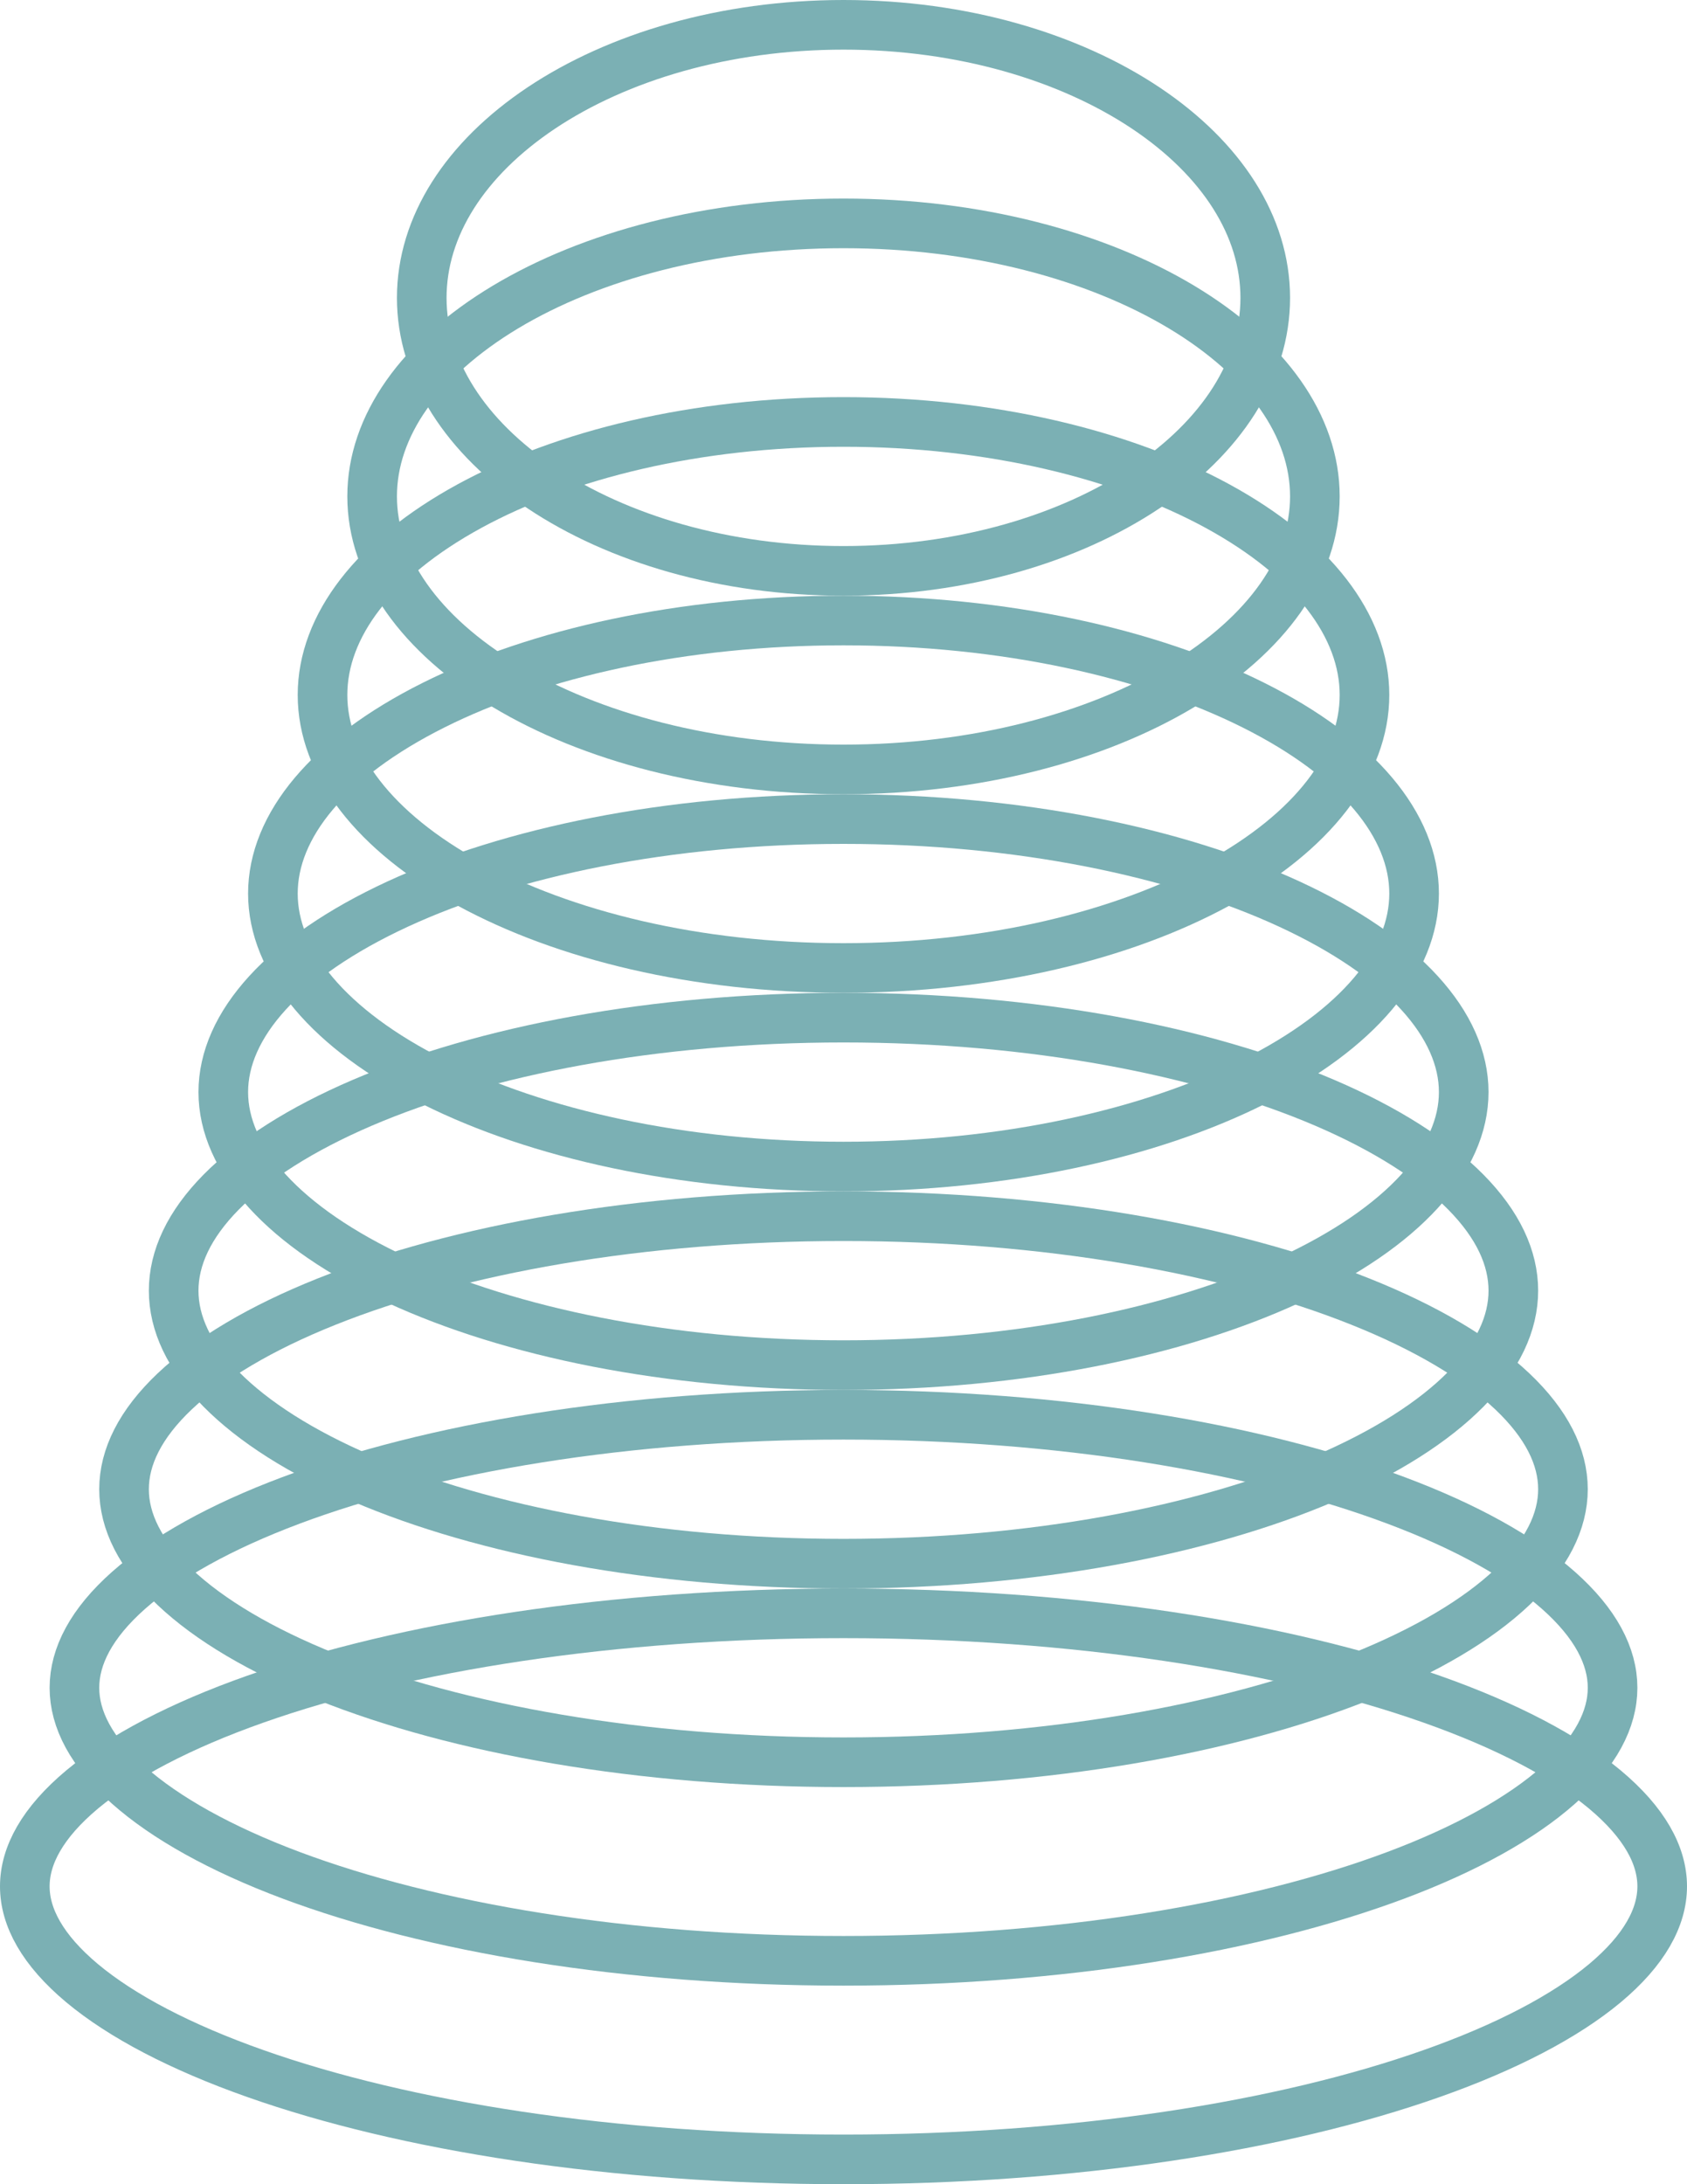
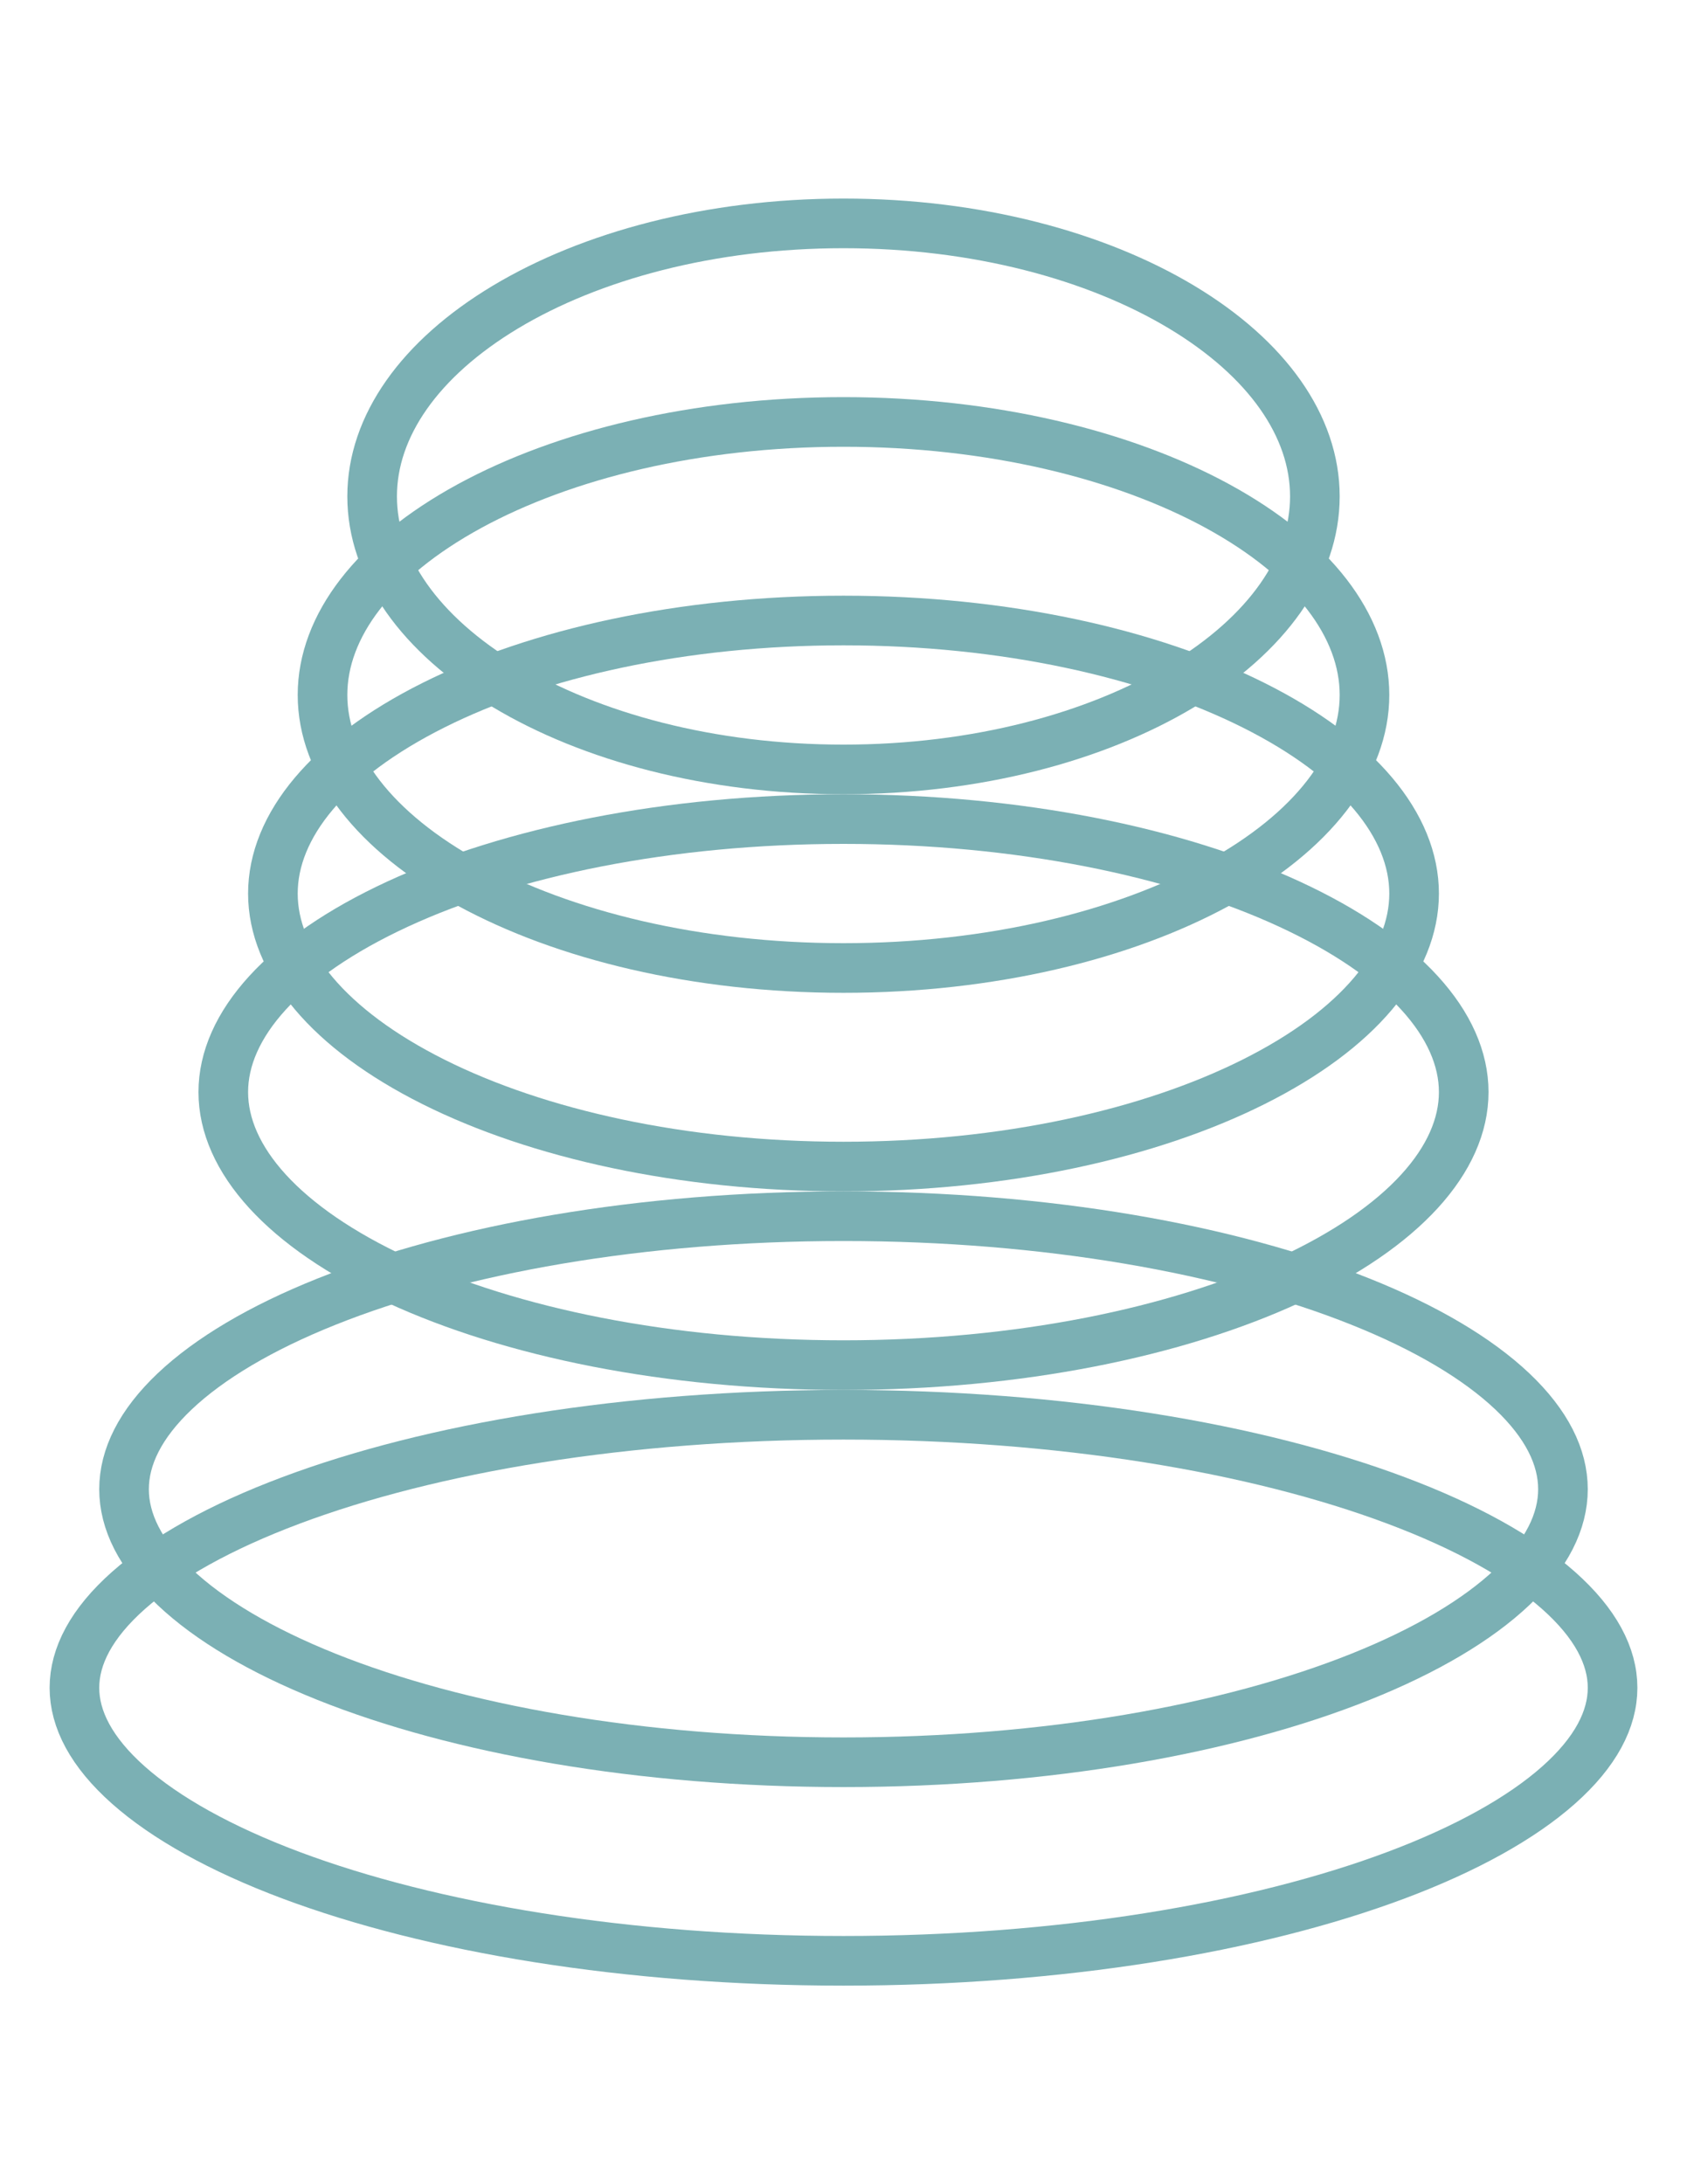
<svg xmlns="http://www.w3.org/2000/svg" width="34" height="44" viewBox="0 0 34 44" fill="none">
-   <path d="M17 32.5C21.653 32.5 25.844 33.166 28.854 34.229C30.362 34.761 31.546 35.383 32.344 36.048C33.144 36.717 33.5 37.378 33.5 38C33.5 38.622 33.144 39.283 32.344 39.952C31.546 40.617 30.362 41.239 28.854 41.771C25.844 42.834 21.653 43.5 17 43.5C12.347 43.5 8.156 42.834 5.146 41.771C3.638 41.239 2.454 40.617 1.656 39.952C0.856 39.283 0.5 38.622 0.5 38C0.5 37.378 0.856 36.717 1.656 36.048C2.454 35.383 3.638 34.761 5.146 34.229C8.156 33.166 12.347 32.5 17 32.5Z" stroke="#7BB0B4" />
  <path d="M17 28.5C21.374 28.5 25.312 29.166 28.138 30.226C29.553 30.756 30.663 31.376 31.411 32.039C32.159 32.702 32.5 33.366 32.5 34C32.5 34.634 32.159 35.298 31.411 35.961C30.663 36.624 29.553 37.244 28.138 37.775C25.312 38.834 21.374 39.5 17 39.5C12.626 39.5 8.688 38.834 5.862 37.775C4.447 37.244 3.337 36.624 2.589 35.961C1.841 35.298 1.5 34.634 1.5 34C1.5 33.366 1.841 32.702 2.589 32.039C3.337 31.376 4.447 30.756 5.862 30.226C8.688 29.166 12.626 28.5 17 28.5Z" stroke="#7BB0B4" />
  <path d="M17 24.5C21.095 24.5 24.779 25.165 27.421 26.222C28.743 26.75 29.78 27.368 30.478 28.028C31.174 28.687 31.5 29.353 31.5 30C31.5 30.647 31.174 31.313 30.478 31.972C29.78 32.632 28.743 33.249 27.421 33.778C24.779 34.835 21.095 35.5 17 35.5C12.905 35.5 9.221 34.835 6.579 33.778C5.257 33.249 4.22 32.632 3.522 31.972C2.826 31.313 2.5 30.647 2.5 30C2.5 29.353 2.826 28.687 3.522 28.028C4.22 27.368 5.257 26.75 6.579 26.222C9.221 25.165 12.905 24.5 17 24.5Z" stroke="#7BB0B4" />
-   <path d="M17 20.5C20.815 20.5 24.245 21.164 26.703 22.217C27.932 22.744 28.895 23.359 29.544 24.016C30.19 24.671 30.5 25.341 30.5 26C30.5 26.659 30.19 27.329 29.544 27.984C28.895 28.641 27.932 29.256 26.703 29.783C24.245 30.836 20.815 31.5 17 31.5C13.185 31.5 9.755 30.836 7.297 29.783C6.068 29.256 5.105 28.641 4.456 27.984C3.81 27.329 3.5 26.659 3.5 26C3.5 25.341 3.81 24.671 4.456 24.016C5.105 23.359 6.068 22.744 7.297 22.217C9.755 21.164 13.185 20.5 17 20.5Z" stroke="#7BB0B4" />
  <path d="M17 16.5C20.534 16.5 23.71 17.162 25.983 18.211C28.298 19.28 29.5 20.656 29.5 22C29.5 23.344 28.298 24.72 25.983 25.789C23.71 26.838 20.534 27.5 17 27.5C13.466 27.5 10.29 26.838 8.017 25.789C5.702 24.72 4.5 23.344 4.5 22C4.5 20.656 5.702 19.28 8.017 18.211C10.29 17.162 13.466 16.5 17 16.5Z" stroke="#7BB0B4" />
  <path d="M17 12.5C20.253 12.5 23.173 13.16 25.262 14.205C27.38 15.264 28.5 16.635 28.5 18C28.5 19.365 27.38 20.736 25.262 21.795C23.173 22.84 20.253 23.5 17 23.5C13.747 23.5 10.827 22.84 8.738 21.795C6.62 20.736 5.5 19.365 5.5 18C5.5 16.635 6.62 15.264 8.738 14.205C10.827 13.16 13.747 12.5 17 12.5Z" stroke="#7BB0B4" />
  <path d="M17 8.5C19.97 8.5 22.635 9.158 24.539 10.196C26.462 11.245 27.5 12.612 27.5 14C27.5 15.388 26.462 16.755 24.539 17.804C22.635 18.842 19.97 19.5 17 19.5C14.03 19.5 11.365 18.842 9.461 17.804C7.538 16.755 6.5 15.388 6.5 14C6.5 12.612 7.538 11.245 9.461 10.196C11.365 9.158 14.03 8.5 17 8.5Z" stroke="#7BB0B4" />
  <path d="M17 4.5C19.686 4.5 22.094 5.154 23.814 6.186C25.543 7.224 26.5 8.588 26.5 10C26.5 11.412 25.543 12.776 23.814 13.814C22.094 14.846 19.686 15.5 17 15.5C14.314 15.5 11.906 14.846 10.186 13.814C8.457 12.776 7.5 11.412 7.5 10C7.5 8.588 8.457 7.224 10.186 6.186C11.906 5.154 14.314 4.5 17 4.5Z" stroke="#7BB0B4" />
-   <path d="M17 0.5C19.4 0.5 21.551 1.15 23.087 2.173C24.626 3.2 25.5 4.562 25.5 6C25.5 7.438 24.626 8.8 23.087 9.827C21.551 10.851 19.4 11.5 17 11.5C14.6 11.5 12.449 10.851 10.913 9.827C9.374 8.8 8.5 7.438 8.5 6C8.5 4.562 9.374 3.2 10.913 2.173C12.449 1.15 14.6 0.5 17 0.5Z" stroke="#7BB0B4" />
</svg>